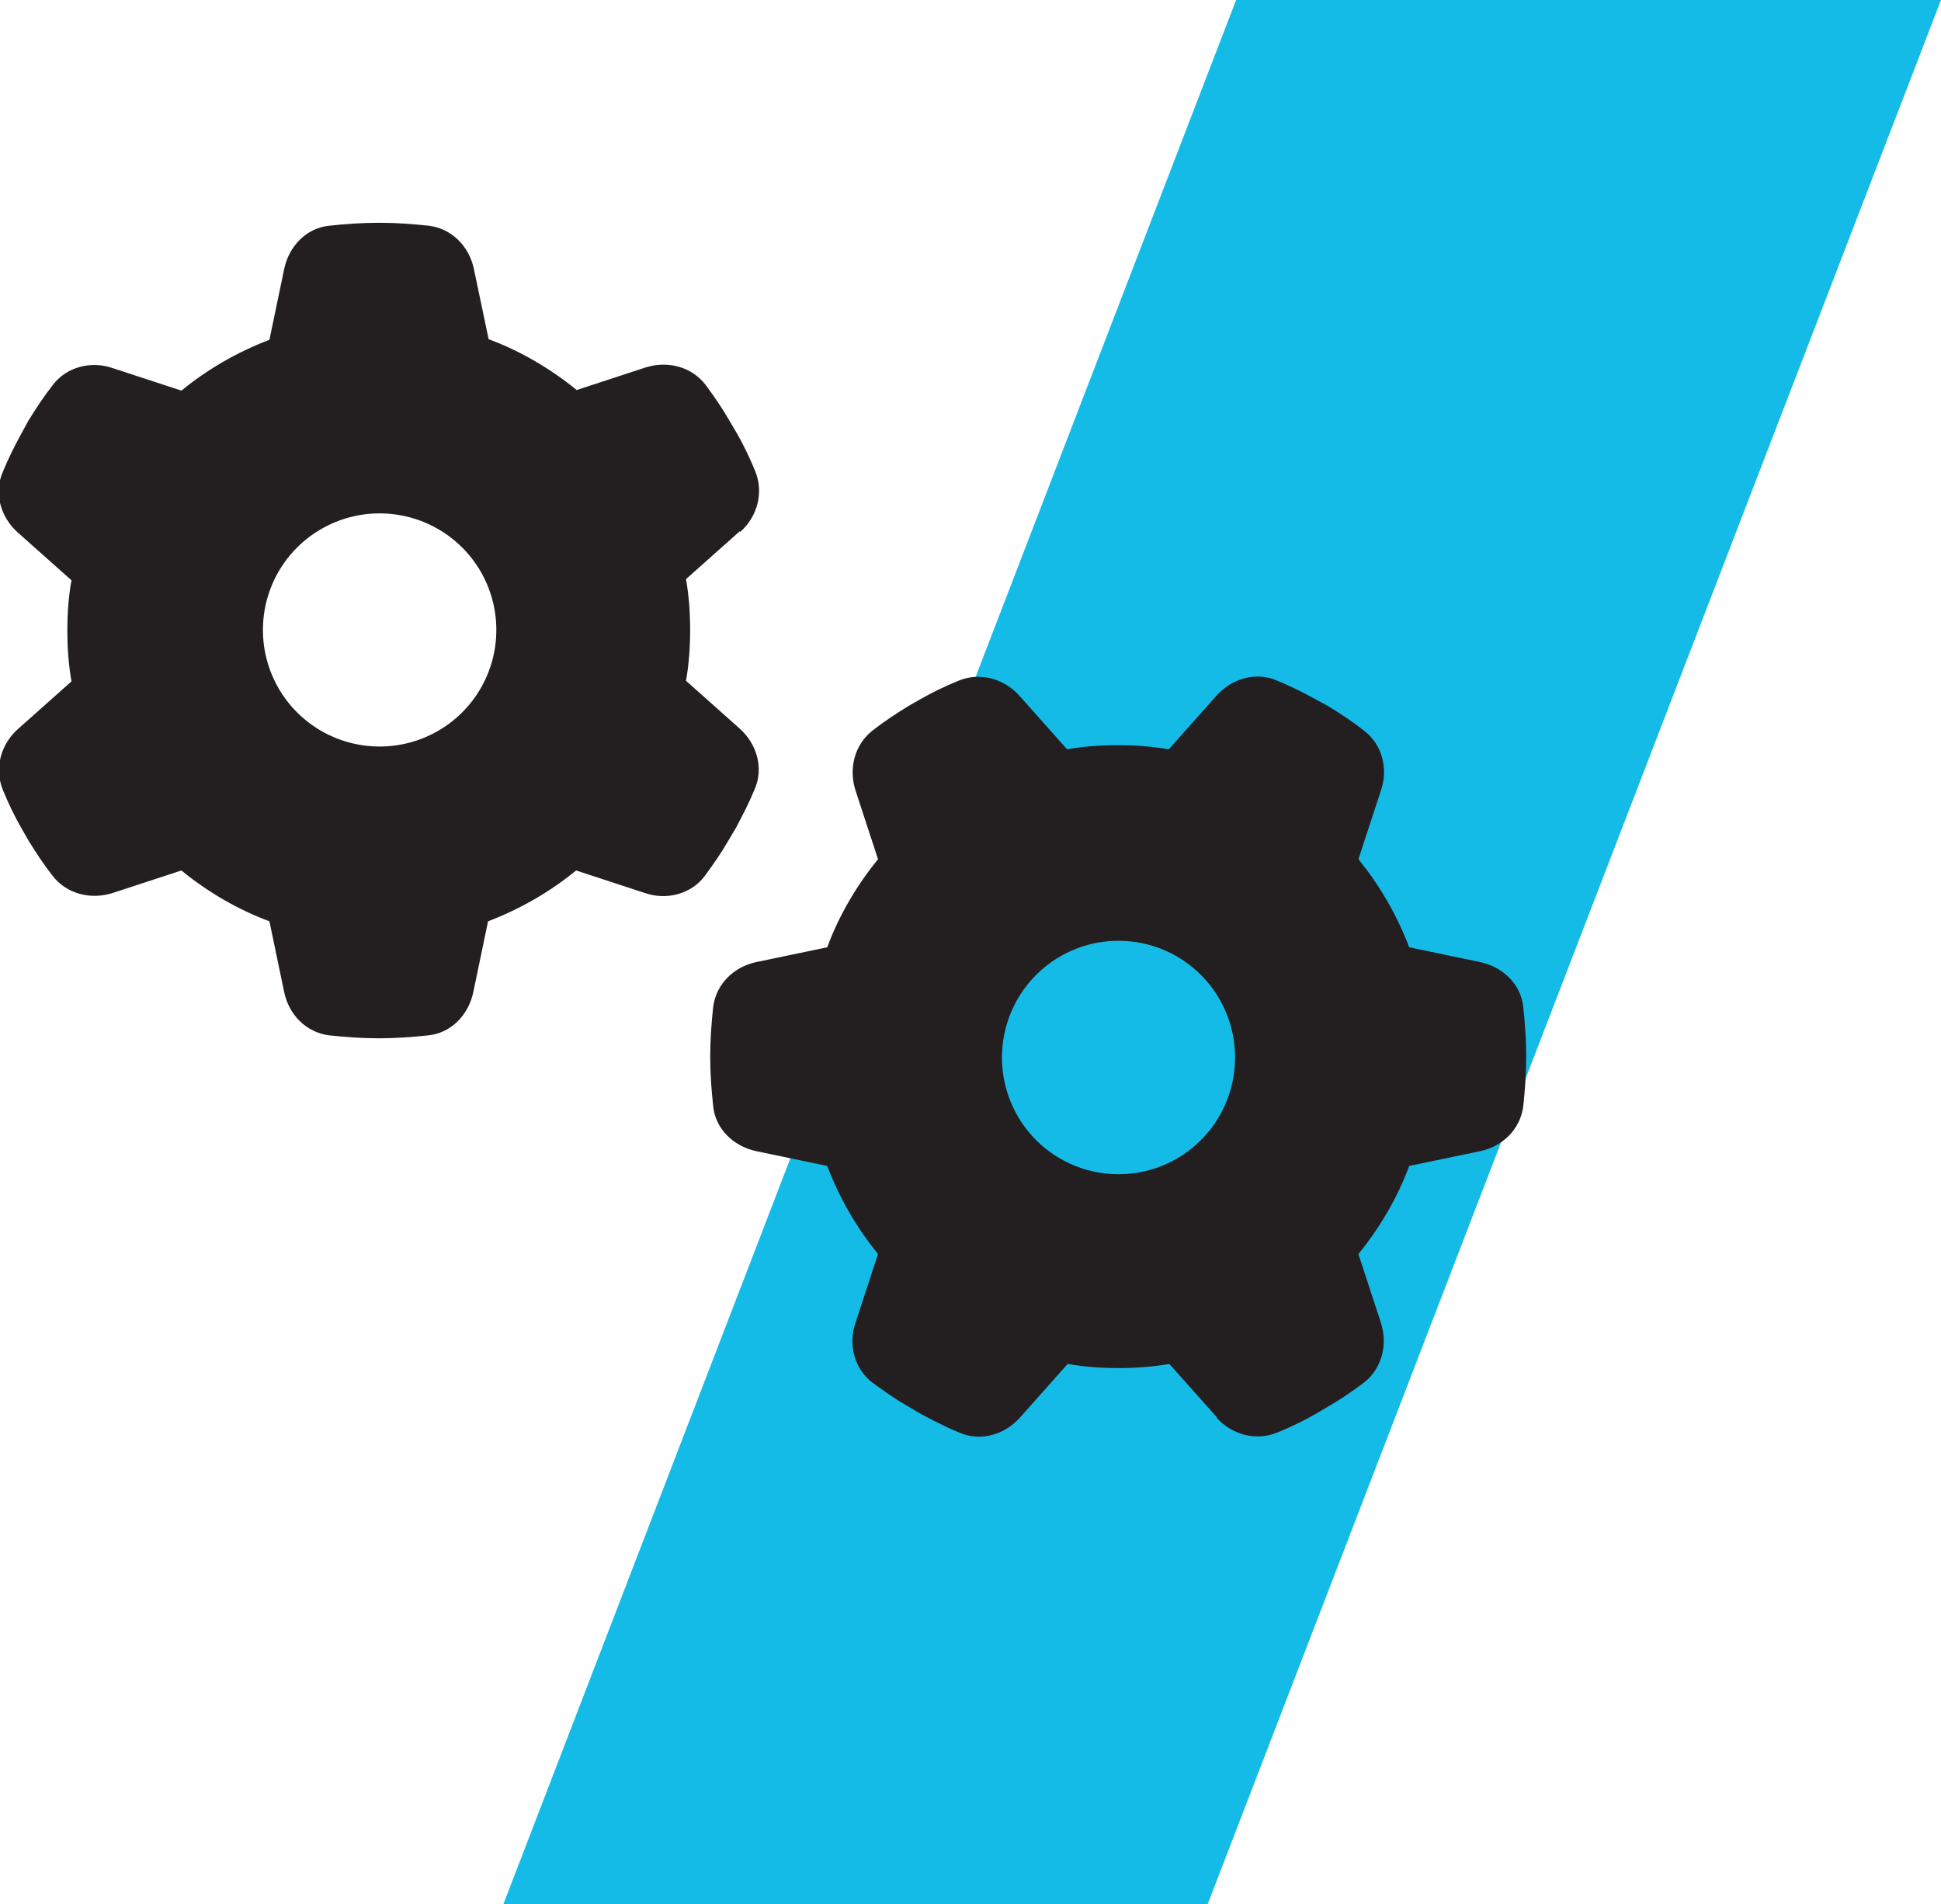
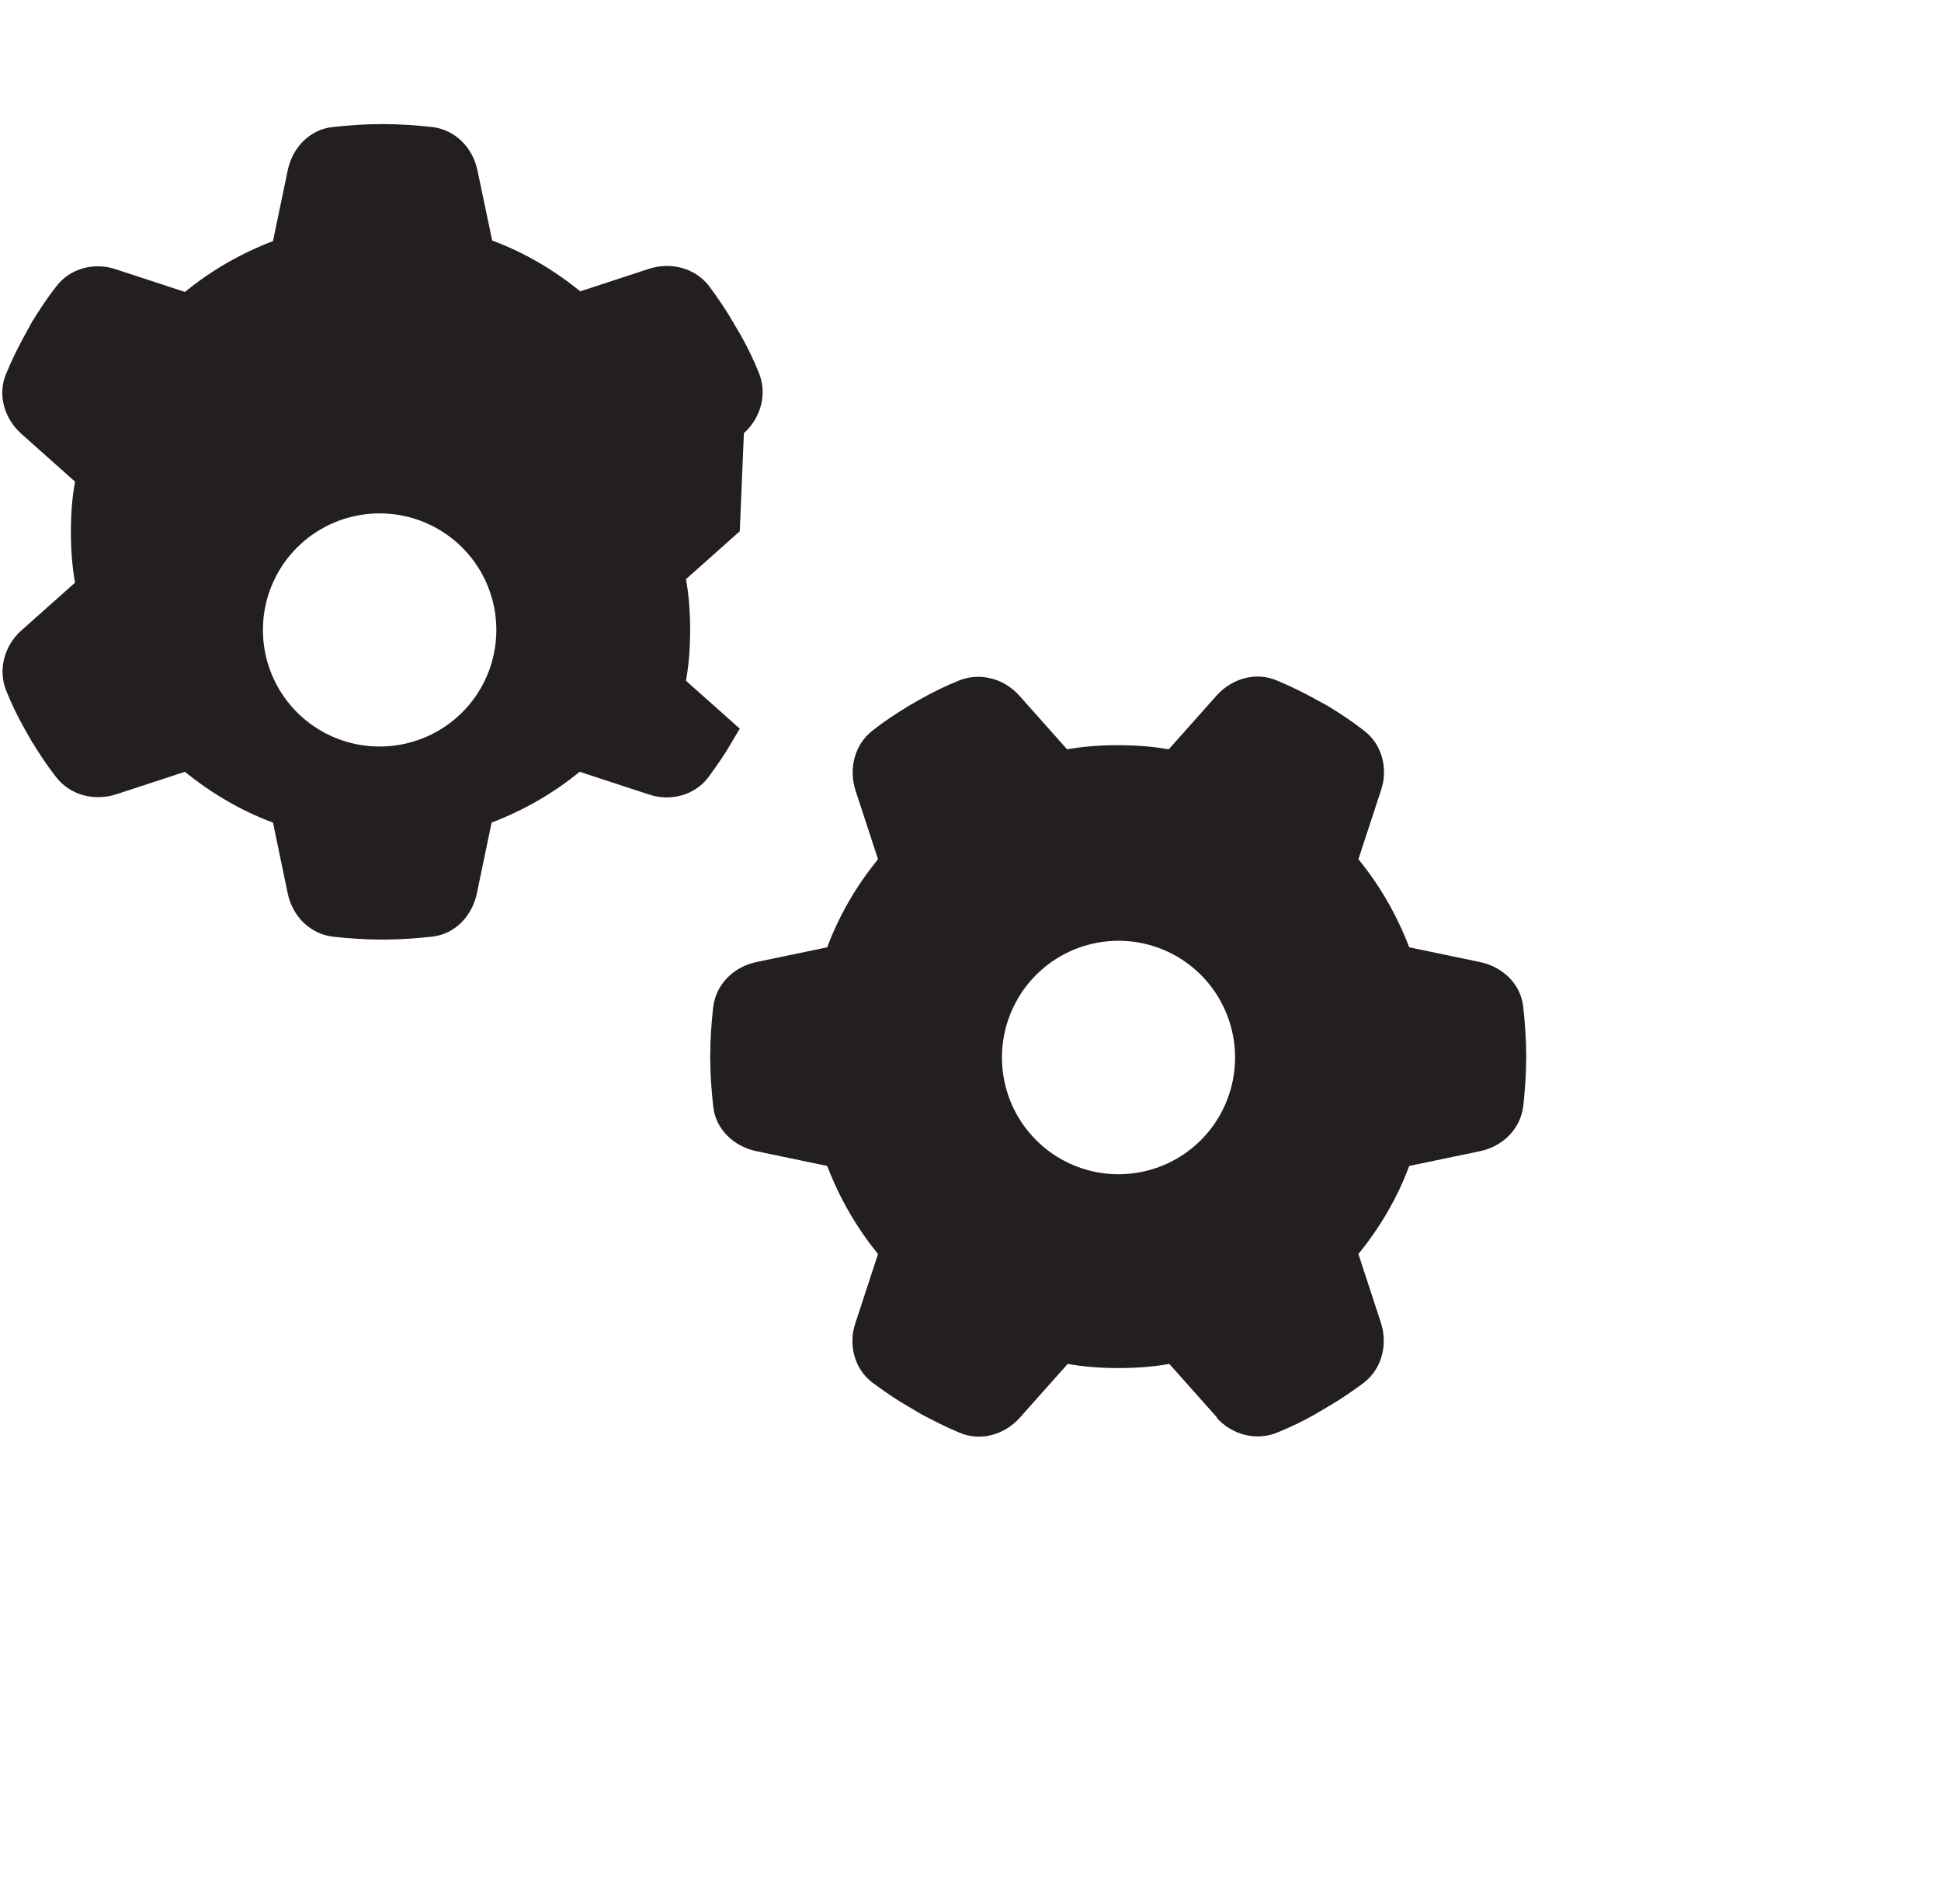
<svg xmlns="http://www.w3.org/2000/svg" id="Layer_1" data-name="Layer 1" viewBox="0 0 32.85 32.22">
-   <polygon points="20.92 0 8.52 32.22 20.44 32.22 32.85 0 20.92 0" style="fill: #15bbe7;" />
-   <path d="m12.52,8.99l-.91.81c.05.28.07.57.07.86s-.02.58-.07.86l.91.81c.29.26.41.67.25,1.03-.09.22-.2.43-.31.64l-.13.22c-.12.21-.26.41-.4.6-.23.31-.65.42-1.02.29l-1.16-.38c-.44.36-.94.65-1.49.86l-.25,1.2c-.08.38-.37.69-.76.73-.28.03-.55.05-.84.05s-.56-.02-.84-.05c-.39-.05-.68-.35-.76-.73l-.25-1.2c-.54-.2-1.05-.5-1.49-.86l-1.16.38c-.37.12-.78.02-1.02-.29-.15-.19-.28-.39-.41-.6l-.12-.21c-.12-.21-.22-.42-.31-.64-.15-.36-.04-.77.25-1.03l.91-.81c-.05-.28-.07-.57-.07-.86s.02-.58.07-.85l-.91-.81c-.29-.26-.41-.67-.25-1.03.09-.22.2-.44.31-.64l.12-.22c.13-.21.26-.41.41-.6.23-.31.65-.42,1.02-.29l1.16.38c.44-.36.94-.65,1.49-.86l.25-1.2c.08-.38.37-.69.76-.73.27-.03.55-.05.83-.05h.03c.28,0,.55.02.83.05.39.05.68.35.76.73l.25,1.19c.54.2,1.05.5,1.49.86l1.16-.38c.37-.12.78-.02,1.02.29.14.19.28.39.4.6l.13.22c.12.21.22.42.31.64.15.36.04.77-.25,1.03h0Zm-7.08,3.38c.61.35,1.36.35,1.97,0s.99-1,.99-1.71-.38-1.36-.99-1.71-1.36-.35-1.97,0-.99,1-.99,1.71.38,1.36.99,1.71Zm15.16,11.62l-.81-.91c-.28.05-.57.07-.86.07s-.58-.02-.86-.07l-.81.91c-.26.29-.67.41-1.03.25-.22-.09-.43-.2-.64-.31l-.22-.13c-.21-.12-.41-.26-.6-.4-.31-.23-.42-.65-.29-1.02l.38-1.16c-.36-.44-.65-.94-.86-1.49l-1.2-.25c-.38-.08-.69-.37-.73-.76-.03-.28-.05-.55-.05-.84s.02-.56.05-.84c.05-.39.35-.68.73-.76l1.2-.25c.2-.54.5-1.05.86-1.49l-.38-1.16c-.12-.37-.02-.78.29-1.02.19-.15.39-.28.6-.41l.21-.12c.21-.12.42-.22.64-.31.36-.15.77-.04,1.03.25l.81.91c.28-.05.57-.07.86-.07s.58.02.86.07l.81-.91c.26-.29.67-.41,1.03-.25.22.09.44.2.64.31l.22.12c.21.13.41.26.6.41.31.23.42.65.29,1.02l-.38,1.16c.36.44.65.94.86,1.49l1.2.25c.38.08.69.37.73.76.03.28.05.55.05.84s-.02.56-.05.84c-.05.39-.35.68-.73.76l-1.2.25c-.2.54-.5,1.05-.86,1.49l.38,1.16c.12.37.02.78-.29,1.02-.19.14-.39.28-.6.4l-.22.13c-.21.12-.42.22-.64.31-.36.15-.77.04-1.03-.25h0Zm-3.38-7.08c-.35.61-.35,1.36,0,1.97.35.61,1,.99,1.71.99s1.36-.38,1.71-.99c.35-.61.35-1.36,0-1.97-.35-.61-1-.99-1.71-.99s-1.36.38-1.71.99Z" style="fill: #231f20;" />
+   <path d="m12.52,8.99l-.91.81c.05.28.07.57.07.86s-.02.58-.07.86l.91.81l-.13.22c-.12.21-.26.41-.4.6-.23.31-.65.42-1.02.29l-1.16-.38c-.44.36-.94.65-1.49.86l-.25,1.2c-.08.38-.37.69-.76.73-.28.03-.55.05-.84.05s-.56-.02-.84-.05c-.39-.05-.68-.35-.76-.73l-.25-1.2c-.54-.2-1.05-.5-1.49-.86l-1.16.38c-.37.12-.78.02-1.02-.29-.15-.19-.28-.39-.41-.6l-.12-.21c-.12-.21-.22-.42-.31-.64-.15-.36-.04-.77.25-1.03l.91-.81c-.05-.28-.07-.57-.07-.86s.02-.58.07-.85l-.91-.81c-.29-.26-.41-.67-.25-1.03.09-.22.2-.44.31-.64l.12-.22c.13-.21.26-.41.41-.6.23-.31.65-.42,1.02-.29l1.16.38c.44-.36.94-.65,1.49-.86l.25-1.2c.08-.38.37-.69.76-.73.27-.03.55-.05.83-.05h.03c.28,0,.55.02.83.05.39.05.68.35.76.73l.25,1.19c.54.2,1.05.5,1.49.86l1.16-.38c.37-.12.78-.02,1.02.29.14.19.28.39.4.6l.13.22c.12.21.22.42.31.64.15.36.04.77-.25,1.03h0Zm-7.08,3.38c.61.35,1.36.35,1.97,0s.99-1,.99-1.71-.38-1.36-.99-1.71-1.36-.35-1.97,0-.99,1-.99,1.71.38,1.36.99,1.71Zm15.16,11.62l-.81-.91c-.28.05-.57.07-.86.07s-.58-.02-.86-.07l-.81.91c-.26.29-.67.41-1.03.25-.22-.09-.43-.2-.64-.31l-.22-.13c-.21-.12-.41-.26-.6-.4-.31-.23-.42-.65-.29-1.02l.38-1.16c-.36-.44-.65-.94-.86-1.49l-1.2-.25c-.38-.08-.69-.37-.73-.76-.03-.28-.05-.55-.05-.84s.02-.56.05-.84c.05-.39.35-.68.73-.76l1.2-.25c.2-.54.5-1.05.86-1.49l-.38-1.16c-.12-.37-.02-.78.29-1.02.19-.15.39-.28.6-.41l.21-.12c.21-.12.42-.22.64-.31.36-.15.77-.04,1.03.25l.81.91c.28-.05.57-.07.86-.07s.58.02.86.07l.81-.91c.26-.29.67-.41,1.03-.25.22.09.44.2.64.31l.22.12c.21.13.41.26.6.41.31.23.42.65.29,1.02l-.38,1.16c.36.44.65.94.86,1.49l1.2.25c.38.08.69.37.73.76.03.28.05.55.05.84s-.02.56-.05.84c-.05.39-.35.68-.73.76l-1.2.25c-.2.54-.5,1.05-.86,1.49l.38,1.16c.12.37.02.78-.29,1.02-.19.14-.39.28-.6.4l-.22.13c-.21.12-.42.22-.64.31-.36.15-.77.04-1.03-.25h0Zm-3.38-7.08c-.35.61-.35,1.36,0,1.97.35.61,1,.99,1.71.99s1.36-.38,1.71-.99c.35-.61.35-1.36,0-1.97-.35-.61-1-.99-1.71-.99s-1.36.38-1.71.99Z" style="fill: #231f20;" />
</svg>